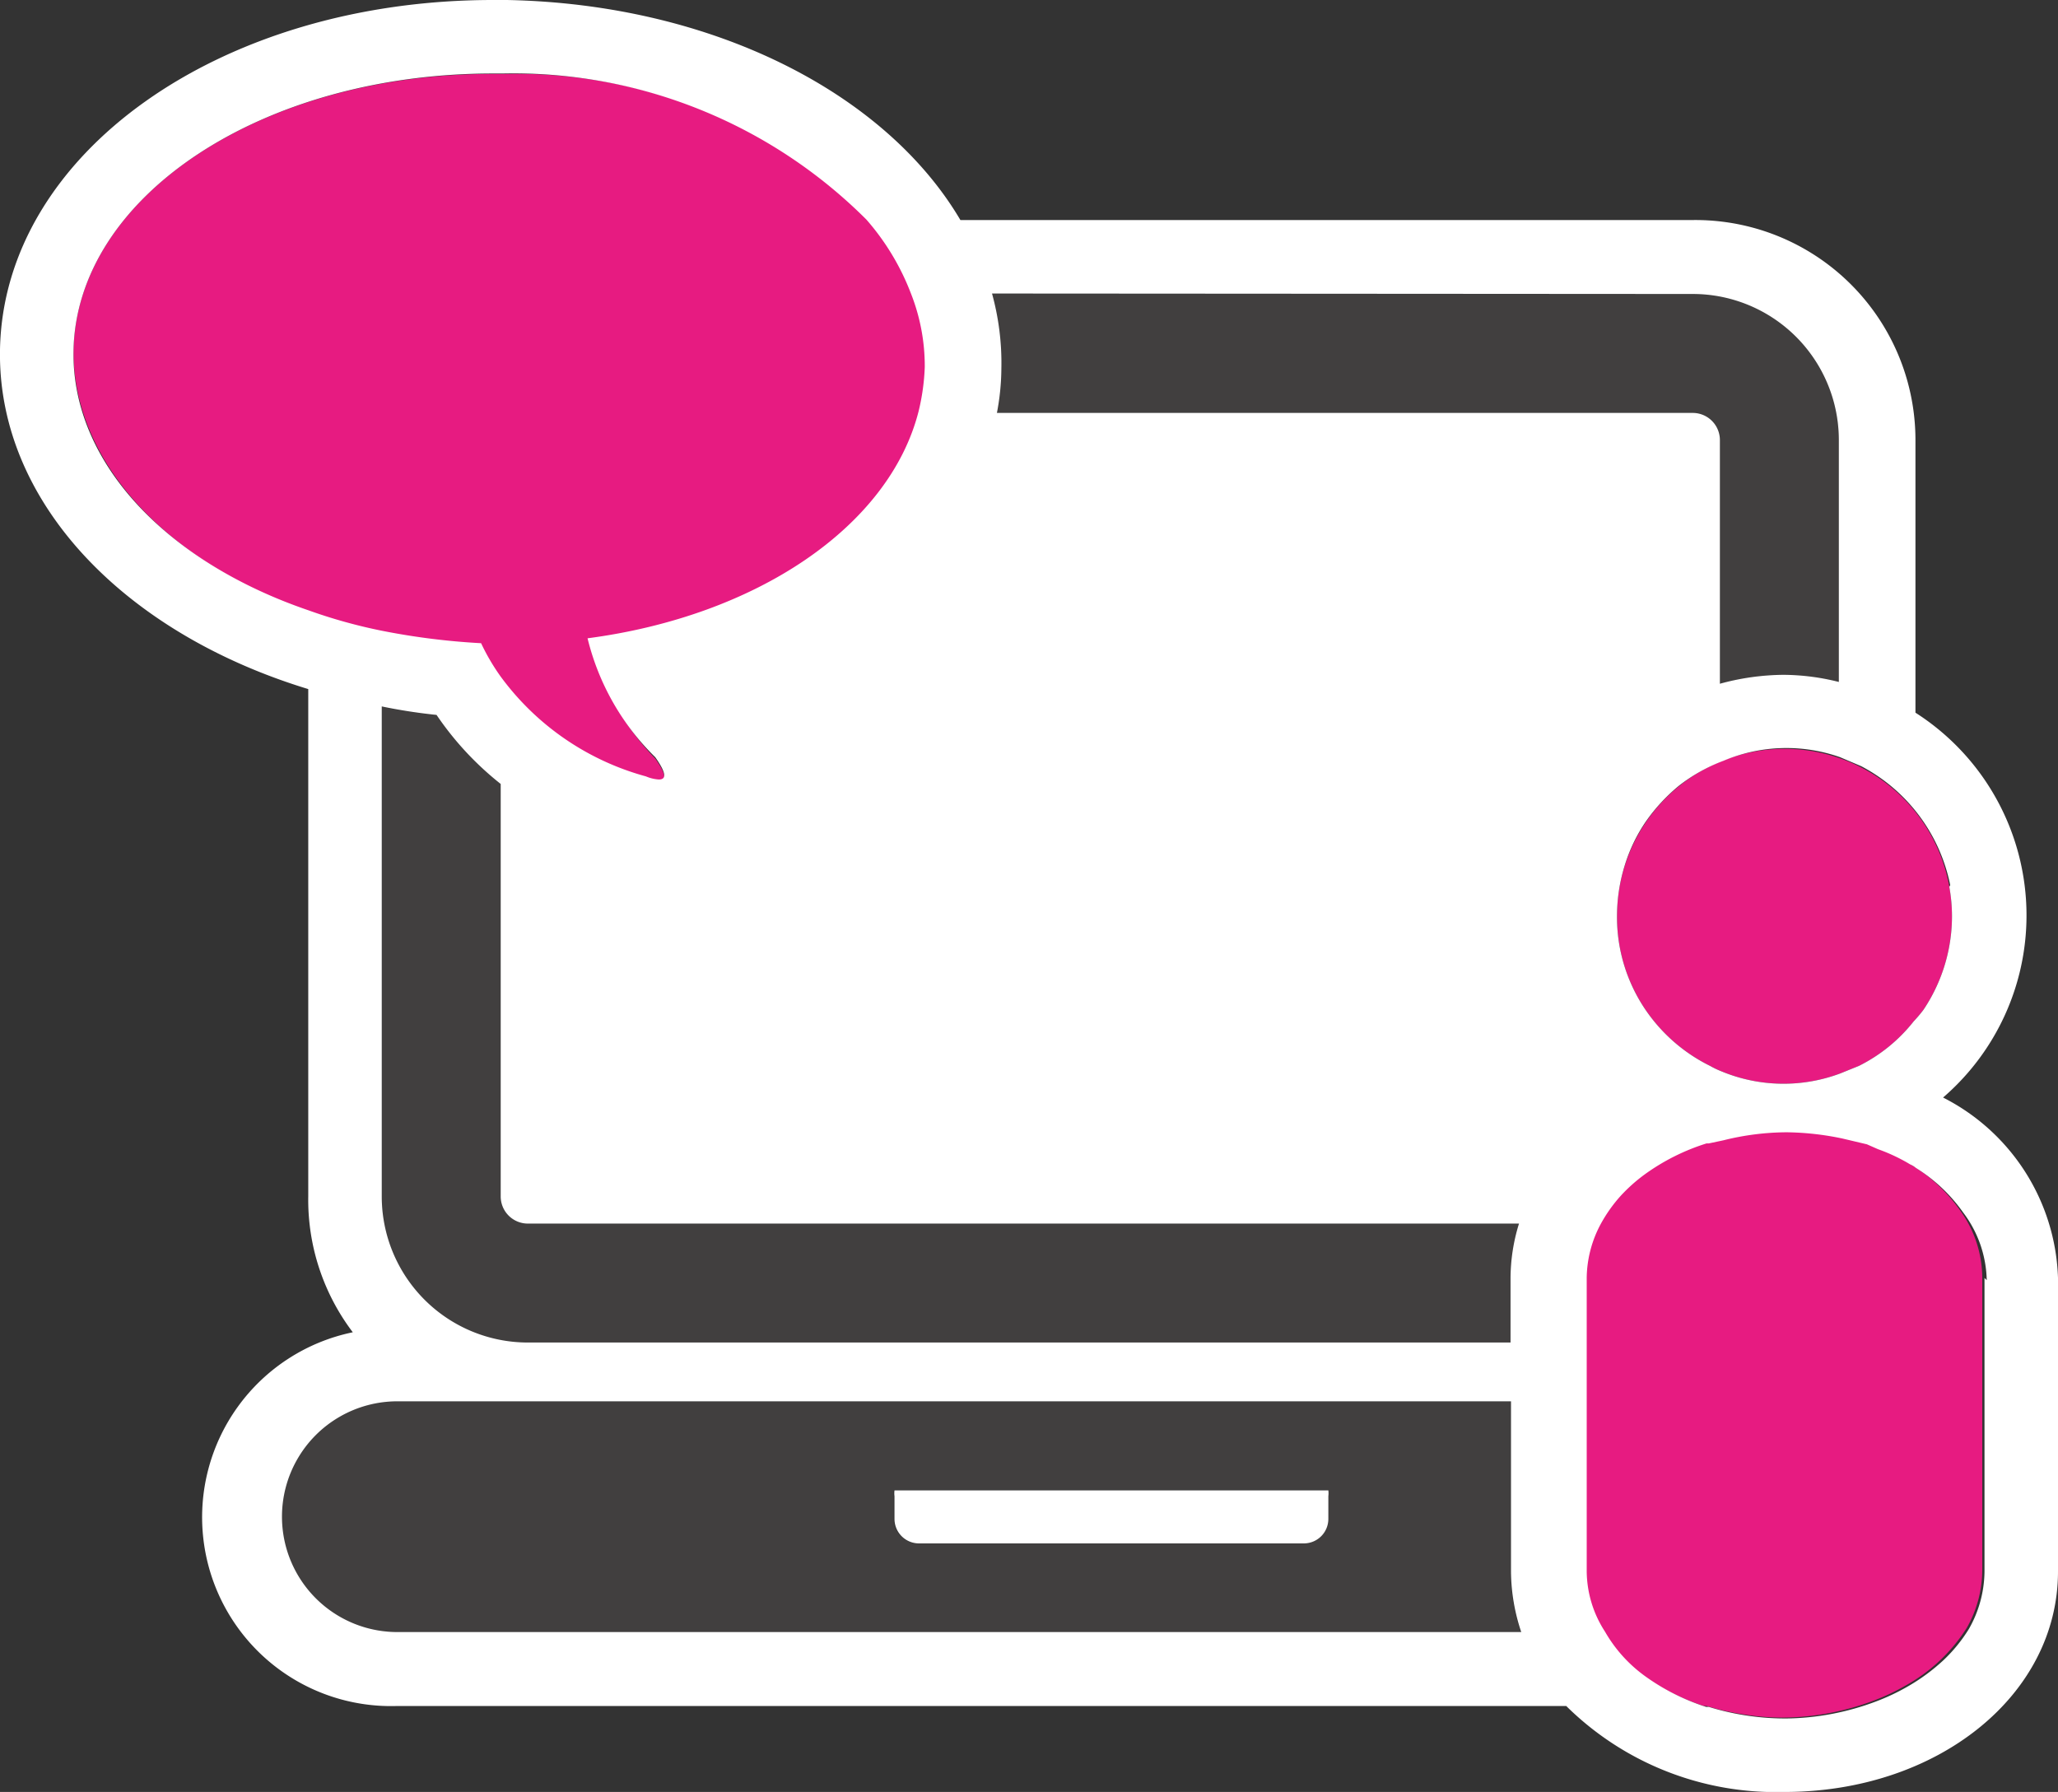
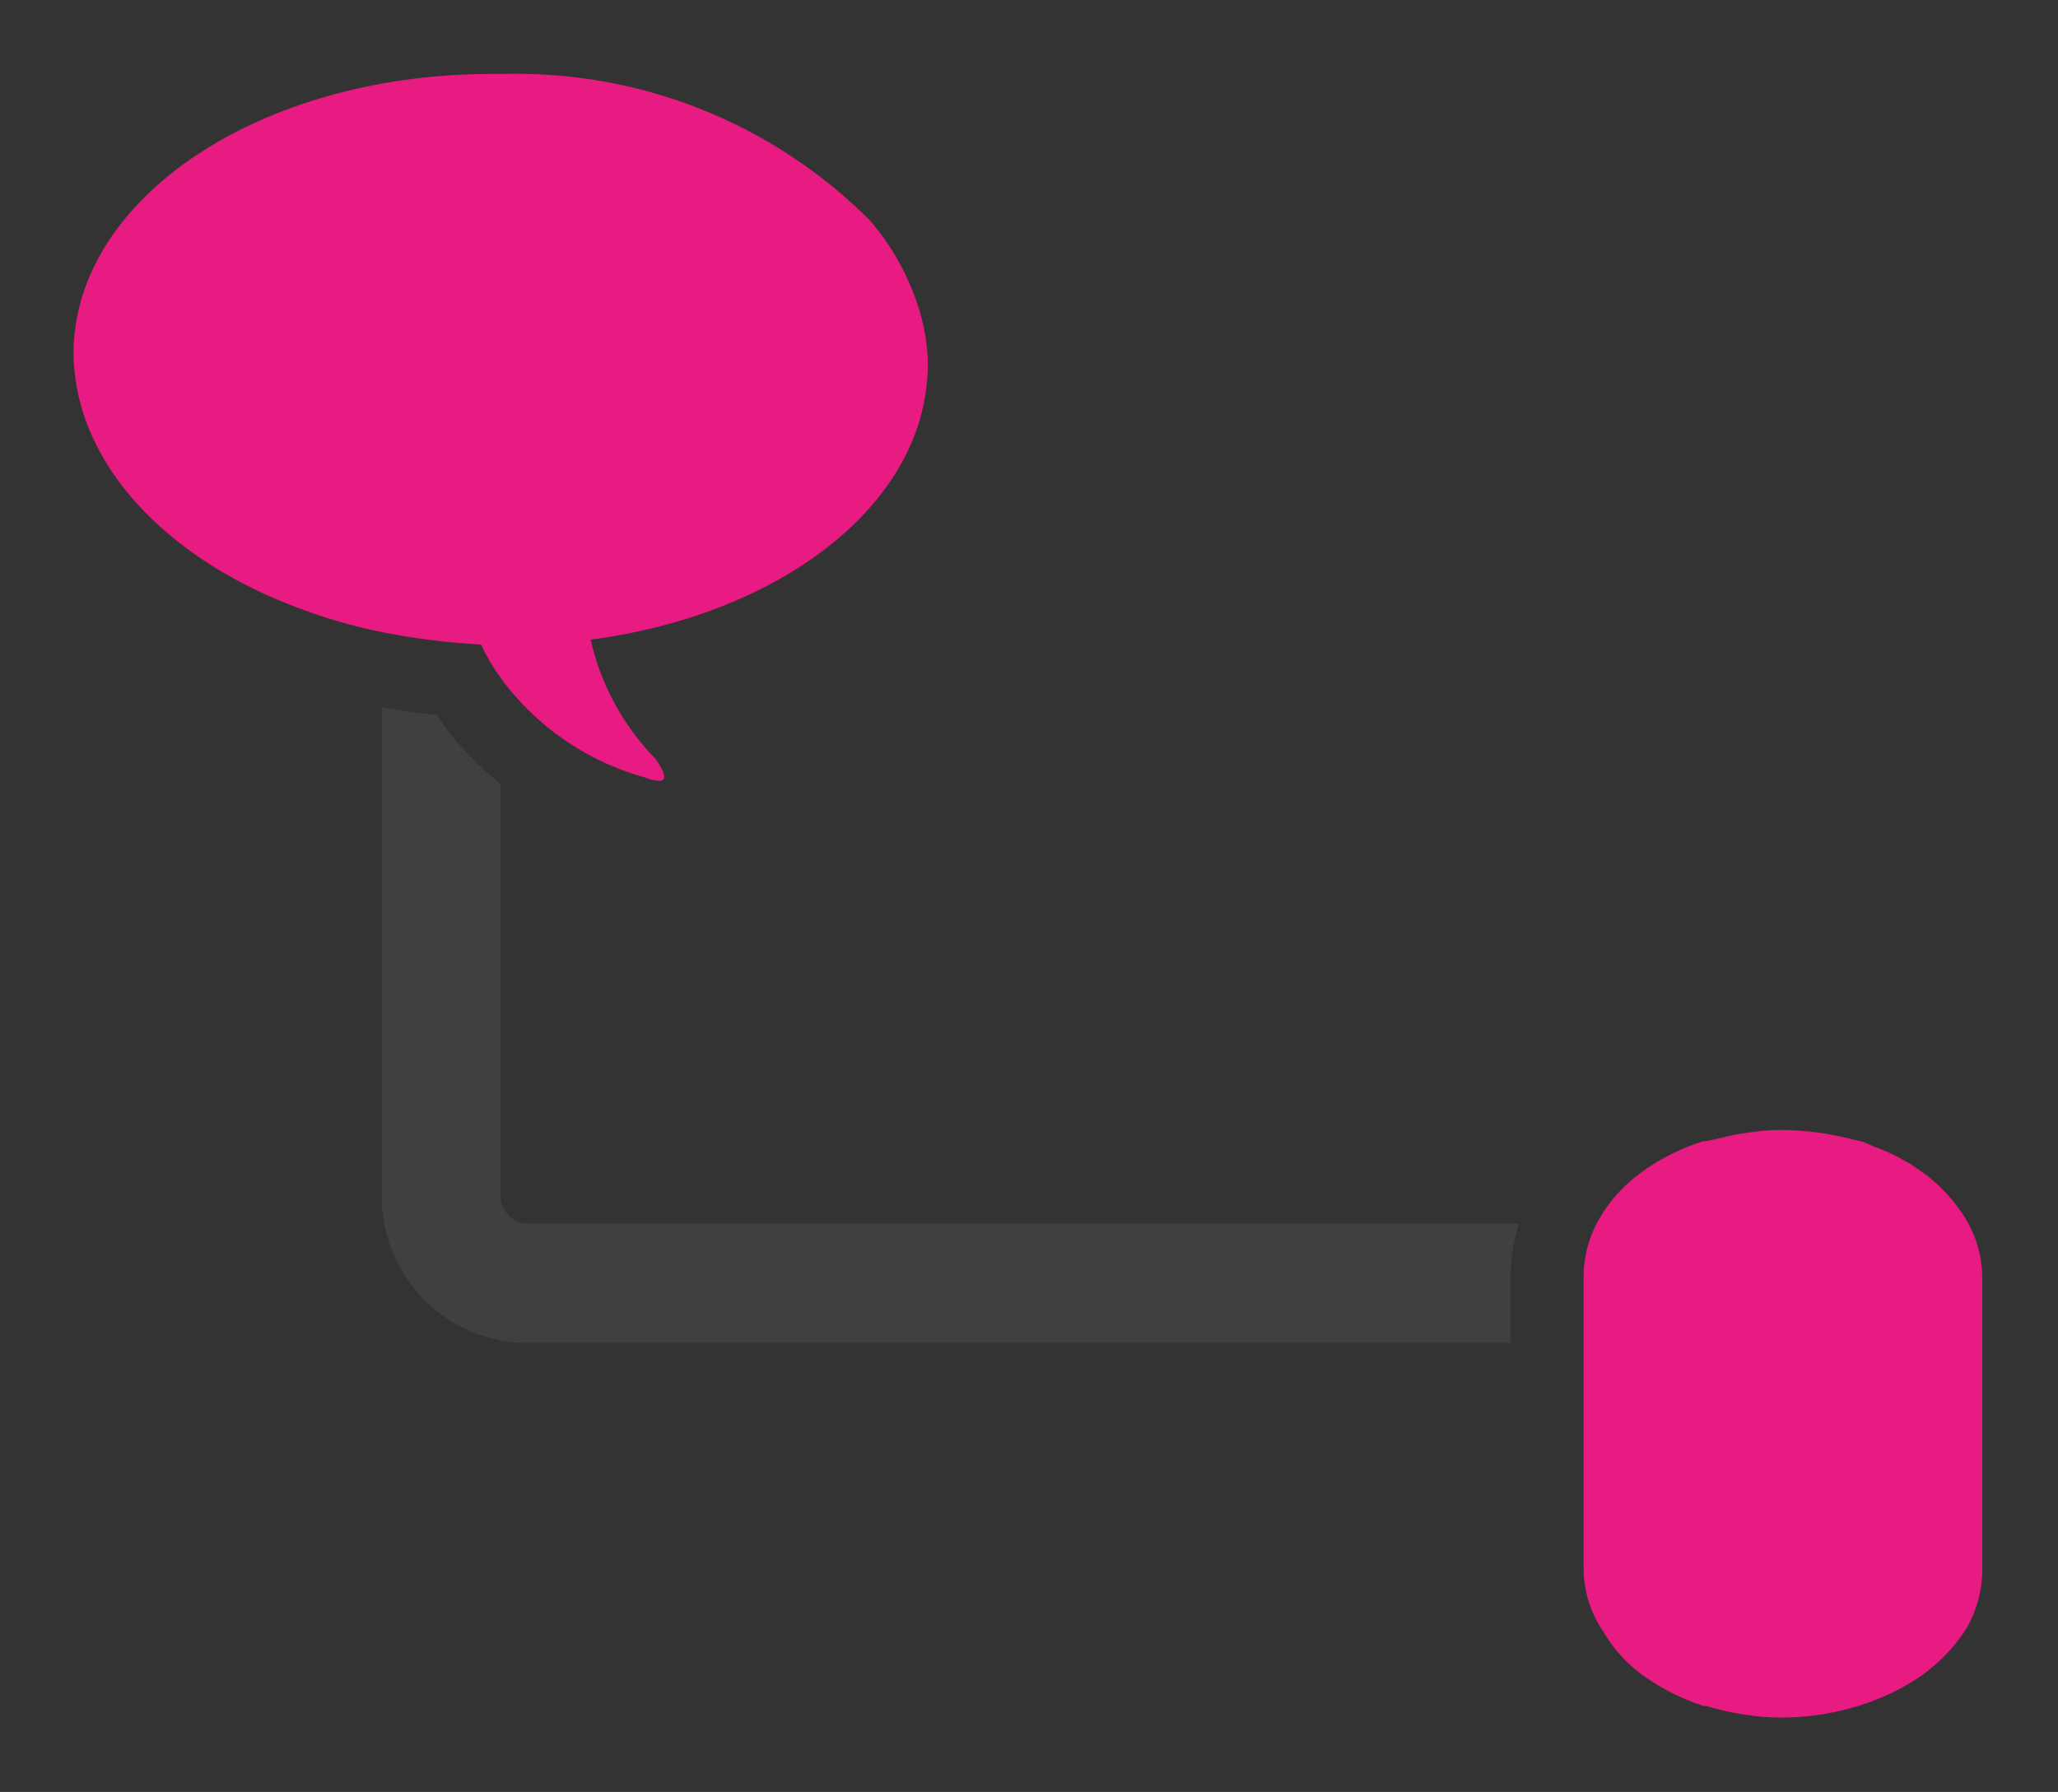
<svg xmlns="http://www.w3.org/2000/svg" viewBox="0 0 46.2 40.23">
  <rect x="0" y="0" width="46.2" height="40.23" fill="#333333" stroke="none" />
  <g id="Calque_2" data-name="Calque 2">
    <g id="Calque_1-2" data-name="Calque 1">
-       <path d="M22.38,9.27H38a.61.61,0,0,1,.61.61v5.47a5.53,5.53,0,0,1,1.42-.2,5.16,5.16,0,0,1,1.25.16V9.88A3.28,3.28,0,0,0,38,6.6H22.27a5.87,5.87,0,0,1,.21,1.68A5.45,5.45,0,0,1,22.38,9.27Z" style="fill:#413f3f" />
      <path d="M9.8,16.05a12.13,12.13,0,0,1-1.23-.18v11a3.28,3.28,0,0,0,3.28,3.28H33.91V28.69a4.15,4.15,0,0,1,.19-1.22H11.85a.61.61,0,0,1-.61-.61V17.6A6.94,6.94,0,0,1,9.8,16.05Z" style="fill:#413f3f" />
-       <path d="M33.91,35.28V31.46h-25a2.59,2.59,0,1,0,0,5.18H34.14A4.36,4.36,0,0,1,33.91,35.28ZM29.8,34.1a.55.55,0,0,1-.55.55H20.61a.55.55,0,0,1-.55-.55v-.51a.51.51,0,0,1,0-.13h9.7a.51.51,0,0,1,0,.13Z" style="fill:#413f3f" />
      <path d="M19.52,4.94a11.21,11.21,0,0,0-8.17-3.28h-.28C5.9,1.65,1.71,4.4,1.65,7.88c0,2.52,2.11,4.74,5.27,5.85a11.72,11.72,0,0,0,1.65.46,15.8,15.8,0,0,0,2.23.28,4.81,4.81,0,0,0,.44.75,6,6,0,0,0,3.26,2.24.88.88,0,0,0,.29.07c.14,0,.21-.09-.08-.5a5.59,5.59,0,0,1-1.45-2.67c3.8-.5,6.77-2.51,7.43-5.09a4.92,4.92,0,0,0,.14-1,4.44,4.44,0,0,0-.31-1.65A5.49,5.49,0,0,0,19.52,4.94Z" style="fill:#e71b81" />
-       <path d="M38.39,23.93a1.92,1.92,0,0,0,.25.12,3.63,3.63,0,0,0,2.67.05l.42-.17a3.62,3.62,0,0,0,1.23-1,3,3,0,0,0,.22-.26,3.77,3.77,0,0,0,.64-2.1,3.76,3.76,0,0,0-5.18-3.48,3.75,3.75,0,0,0-2.34,3.48,3.7,3.7,0,0,0,.64,2.1A3.77,3.77,0,0,0,38.39,23.93Z" style="fill:#e71b81" />
-       <path d="M36.88,37.61a4.89,4.89,0,0,0,1.37.69l.06,0a5.7,5.7,0,0,0,.84.19,5.41,5.41,0,0,0,.91.07h0a5.88,5.88,0,0,0,2-.38,4.79,4.79,0,0,0,.72-.34h0a3.8,3.8,0,0,0,1.37-1.29,2.65,2.65,0,0,0,.35-1.29V28.69h0A2.6,2.6,0,0,0,44,27.17a3.68,3.68,0,0,0-1.06-1,.57.57,0,0,0-.13-.08,4,4,0,0,0-.72-.34l-.25-.11-.55-.13a6.38,6.38,0,0,0-1.25-.14h0a4.33,4.33,0,0,0-.73.05,5,5,0,0,0-.69.13l-.33.07-.05,0a4.82,4.82,0,0,0-1.38.69,3.7,3.7,0,0,0-.55.49,3.32,3.32,0,0,0-.44.62,2.61,2.61,0,0,0-.32,1.22h0v6.59A2.52,2.52,0,0,0,36,36.64,3.18,3.18,0,0,0,36.88,37.61Z" style="fill:#e71b81" />
-       <path d="M20.08,33.46a.51.51,0,0,0,0,.13v.51a.55.55,0,0,0,.55.55h8.64a.55.55,0,0,0,.55-.55v-.51a.51.51,0,0,0,0-.13Z" style="fill:#fff" />
-       <path d="M40.06,40.23c3.44,0,6.14-2.17,6.14-4.95V28.69a4.71,4.71,0,0,0-2.58-4.05A5.4,5.4,0,0,0,43,16V9.88A4.94,4.94,0,0,0,38,4.94H21.56C19.88,2.09,16,.09,11.38,0h-.31C4.94,0,.08,3.45,0,7.85c-.06,3.41,2.78,6.36,6.92,7.62V26.86a4.92,4.92,0,0,0,1,3.05,4.24,4.24,0,0,0,1,8.39H35.16A6.69,6.69,0,0,0,40.06,40.23Zm3.7-20.32a3.68,3.68,0,0,1,.06.66,3.77,3.77,0,0,1-.64,2.1,3,3,0,0,1-.22.26,3.62,3.62,0,0,1-1.23,1l-.42.17a3.63,3.63,0,0,1-2.67-.05,1.92,1.92,0,0,1-.25-.12,3.77,3.77,0,0,1-1.45-1.26,3.7,3.7,0,0,1-.64-2.1,3.86,3.86,0,0,1,.17-1.13,3.63,3.63,0,0,1,.48-1,4,4,0,0,1,.74-.8,3.77,3.77,0,0,1,1-.56A3.63,3.63,0,0,1,41.31,17l.47.2a3.88,3.88,0,0,1,2,2.67Zm.79,8.78v6.59a2.65,2.65,0,0,1-.35,1.29,3.48,3.48,0,0,1-.58.71,4.36,4.36,0,0,1-.79.58h0a4.79,4.79,0,0,1-.72.34,5.88,5.88,0,0,1-2,.38h0a5.83,5.83,0,0,1-1.75-.26l-.06,0a4.89,4.89,0,0,1-1.37-.69,3.18,3.18,0,0,1-.9-1,2.52,2.52,0,0,1-.41-1.36V28.69h0a2.61,2.61,0,0,1,.32-1.22,3.32,3.32,0,0,1,.44-.62,3.7,3.7,0,0,1,.55-.49,4.82,4.82,0,0,1,1.38-.69l.05,0,.33-.07a5.94,5.94,0,0,1,1.42-.18h0a6.38,6.38,0,0,1,1.25.14l.55.13.25.11a4,4,0,0,1,.72.34.57.57,0,0,1,.13.08,3.68,3.68,0,0,1,1.06,1,2.6,2.6,0,0,1,.53,1.52ZM38,6.6a3.28,3.28,0,0,1,3.28,3.28v5.43a5.16,5.16,0,0,0-1.25-.16,5.53,5.53,0,0,0-1.42.2V9.88A.61.61,0,0,0,38,9.27H22.38a5.45,5.45,0,0,0,.1-1,5.87,5.87,0,0,0-.21-1.68Zm-27-4.95h.28a11.21,11.21,0,0,1,8.17,3.28,5.49,5.49,0,0,1,1,1.66,4.44,4.44,0,0,1,.31,1.65,4.92,4.92,0,0,1-.14,1c-.66,2.58-3.63,4.59-7.43,5.09A5.59,5.59,0,0,0,14.71,17c.29.41.22.5.08.5a.88.88,0,0,1-.29-.07,6,6,0,0,1-3.26-2.24,4.81,4.81,0,0,1-.44-.75,15.8,15.8,0,0,1-2.23-.28,11.72,11.72,0,0,1-1.65-.46C3.76,12.62,1.61,10.4,1.65,7.88,1.71,4.4,5.9,1.65,11.07,1.65ZM9.8,16.05a6.94,6.94,0,0,0,1.44,1.55v9.26a.61.61,0,0,0,.61.61H34.1a4.15,4.15,0,0,0-.19,1.22v1.45H11.85a3.28,3.28,0,0,1-3.28-3.28v-11A12.13,12.13,0,0,0,9.8,16.05ZM8.92,36.64a2.59,2.59,0,1,1,0-5.18h25v3.82a4.36,4.36,0,0,0,.23,1.36Z" style="fill:#fff" />
+       <path d="M36.88,37.61a4.89,4.89,0,0,0,1.37.69l.06,0a5.7,5.7,0,0,0,.84.19,5.41,5.41,0,0,0,.91.07h0a5.88,5.88,0,0,0,2-.38,4.79,4.79,0,0,0,.72-.34h0a3.8,3.8,0,0,0,1.37-1.29,2.65,2.65,0,0,0,.35-1.29V28.69A2.6,2.6,0,0,0,44,27.17a3.68,3.68,0,0,0-1.06-1,.57.57,0,0,0-.13-.08,4,4,0,0,0-.72-.34l-.25-.11-.55-.13a6.38,6.38,0,0,0-1.25-.14h0a4.33,4.33,0,0,0-.73.05,5,5,0,0,0-.69.13l-.33.07-.05,0a4.82,4.82,0,0,0-1.38.69,3.7,3.7,0,0,0-.55.49,3.32,3.32,0,0,0-.44.62,2.61,2.61,0,0,0-.32,1.22h0v6.59A2.52,2.52,0,0,0,36,36.64,3.18,3.18,0,0,0,36.88,37.61Z" style="fill:#e71b81" />
    </g>
  </g>
</svg>